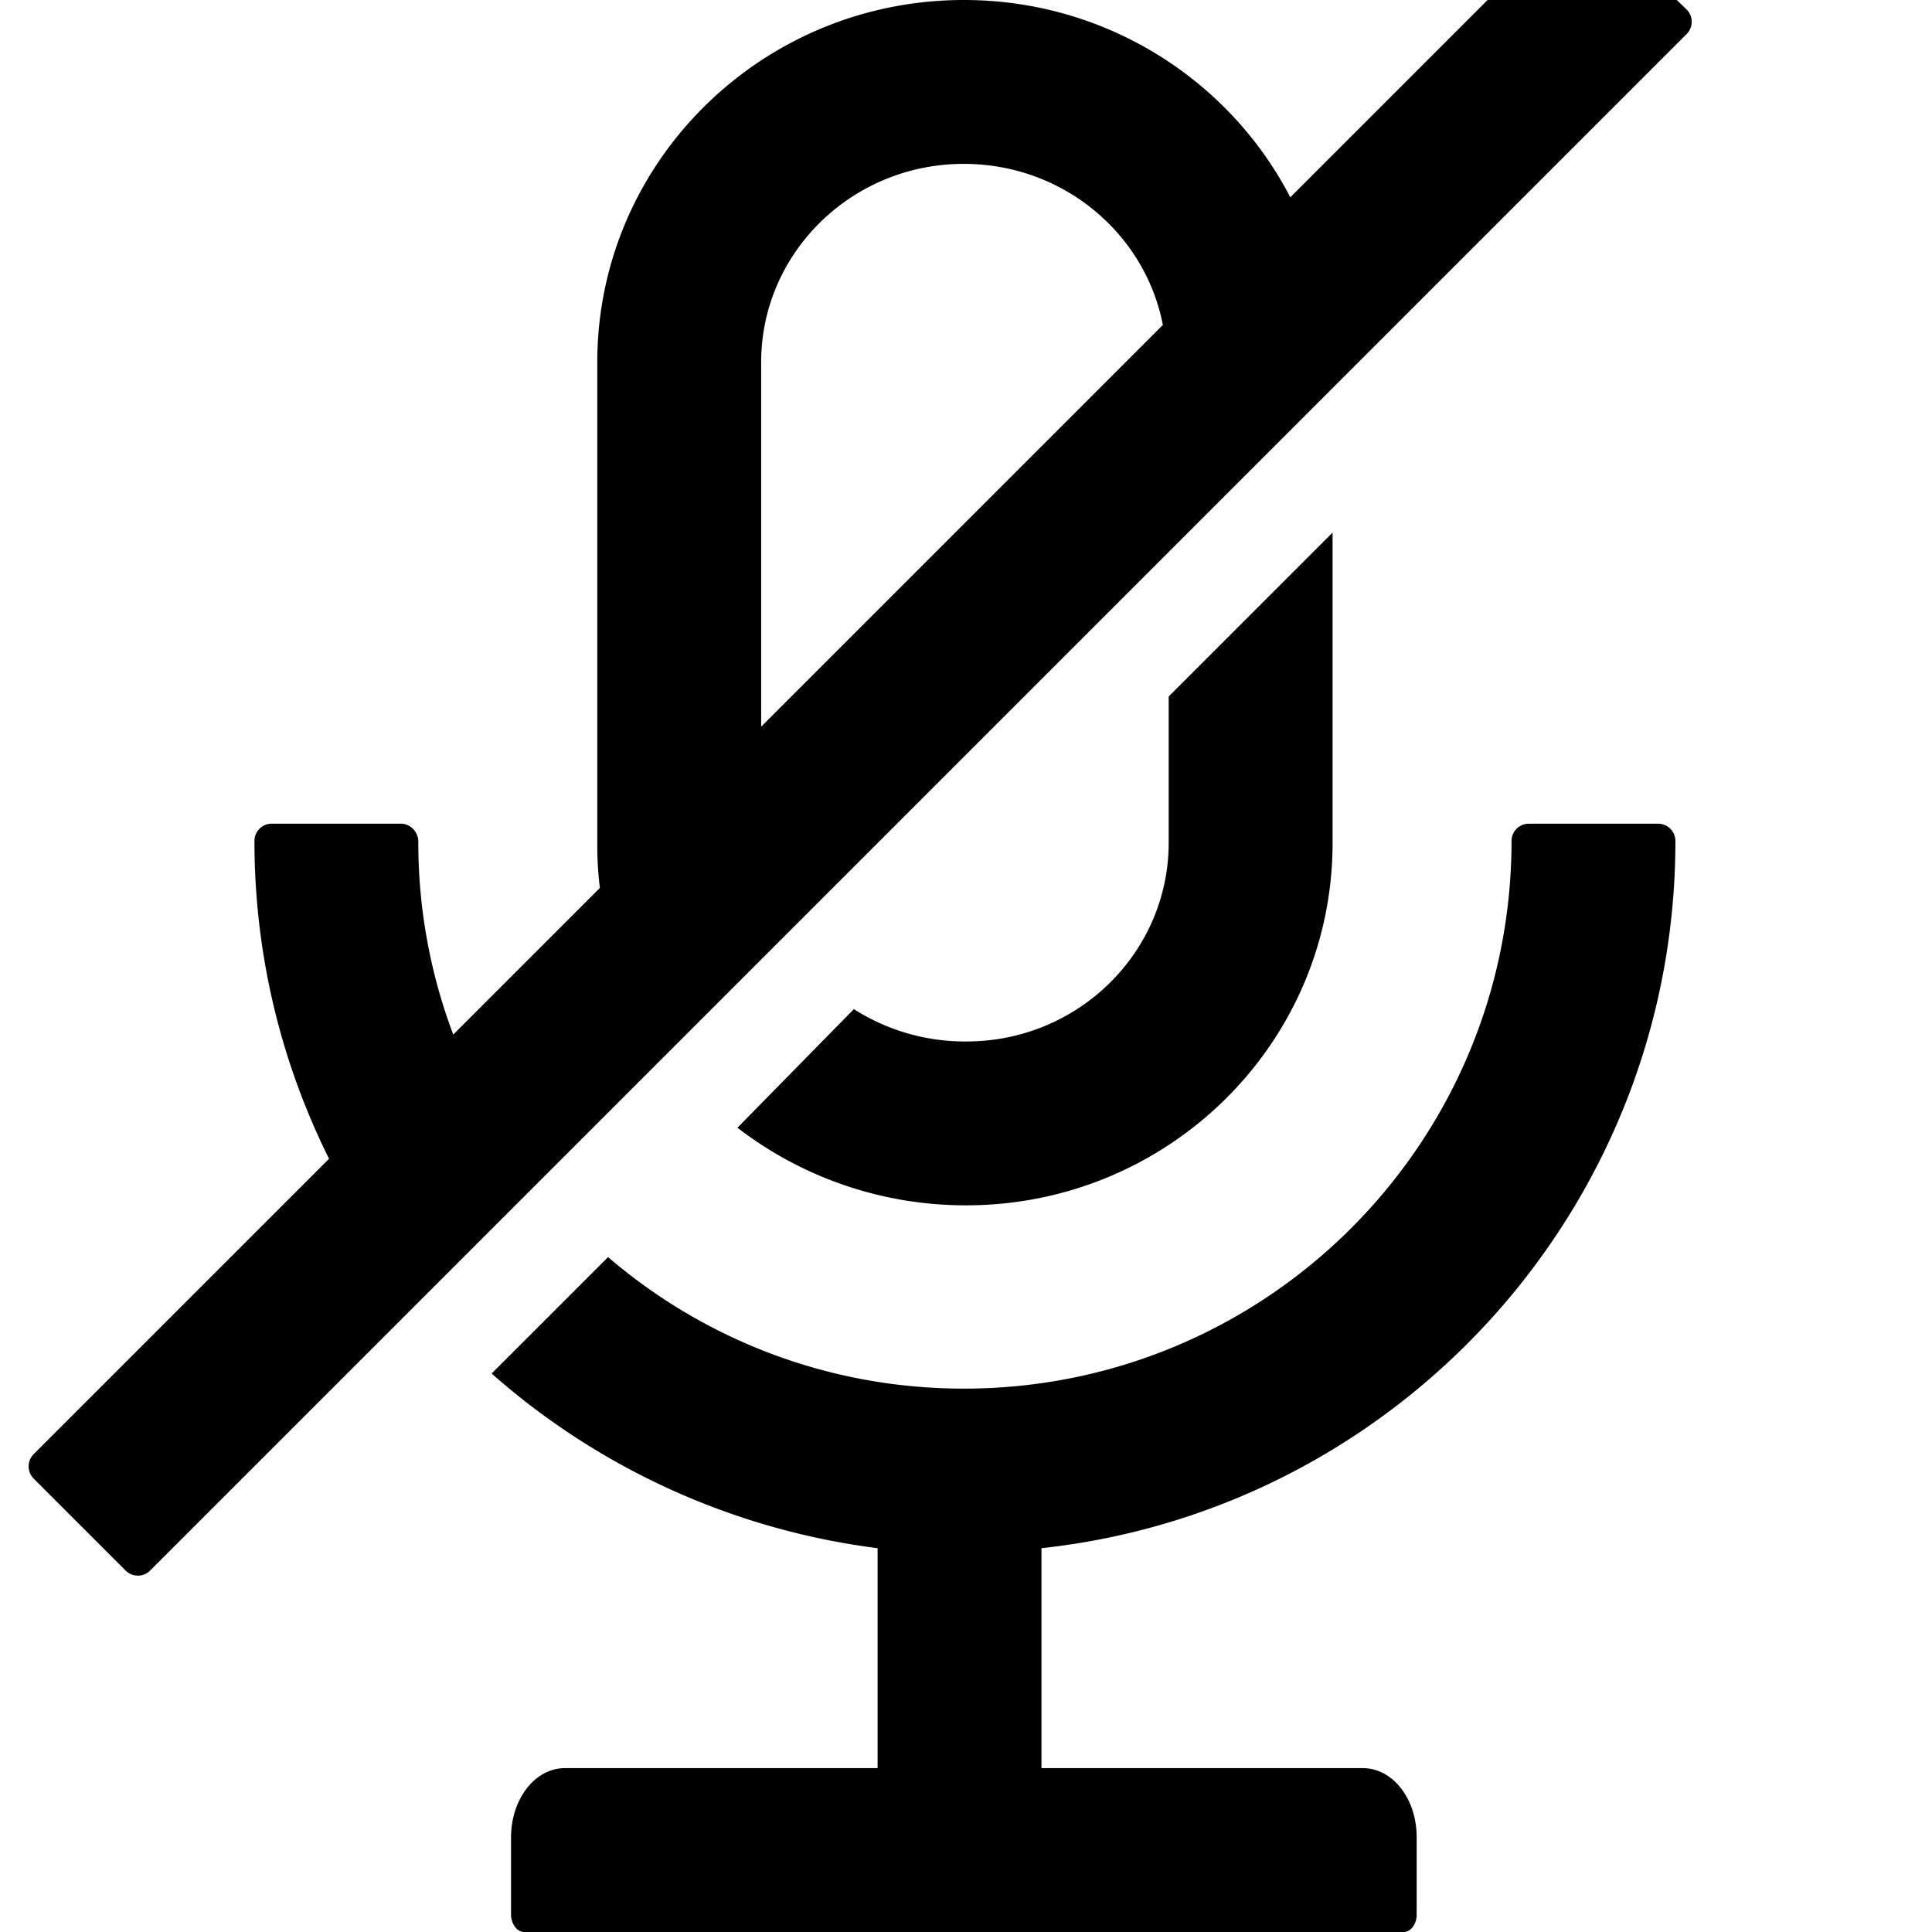
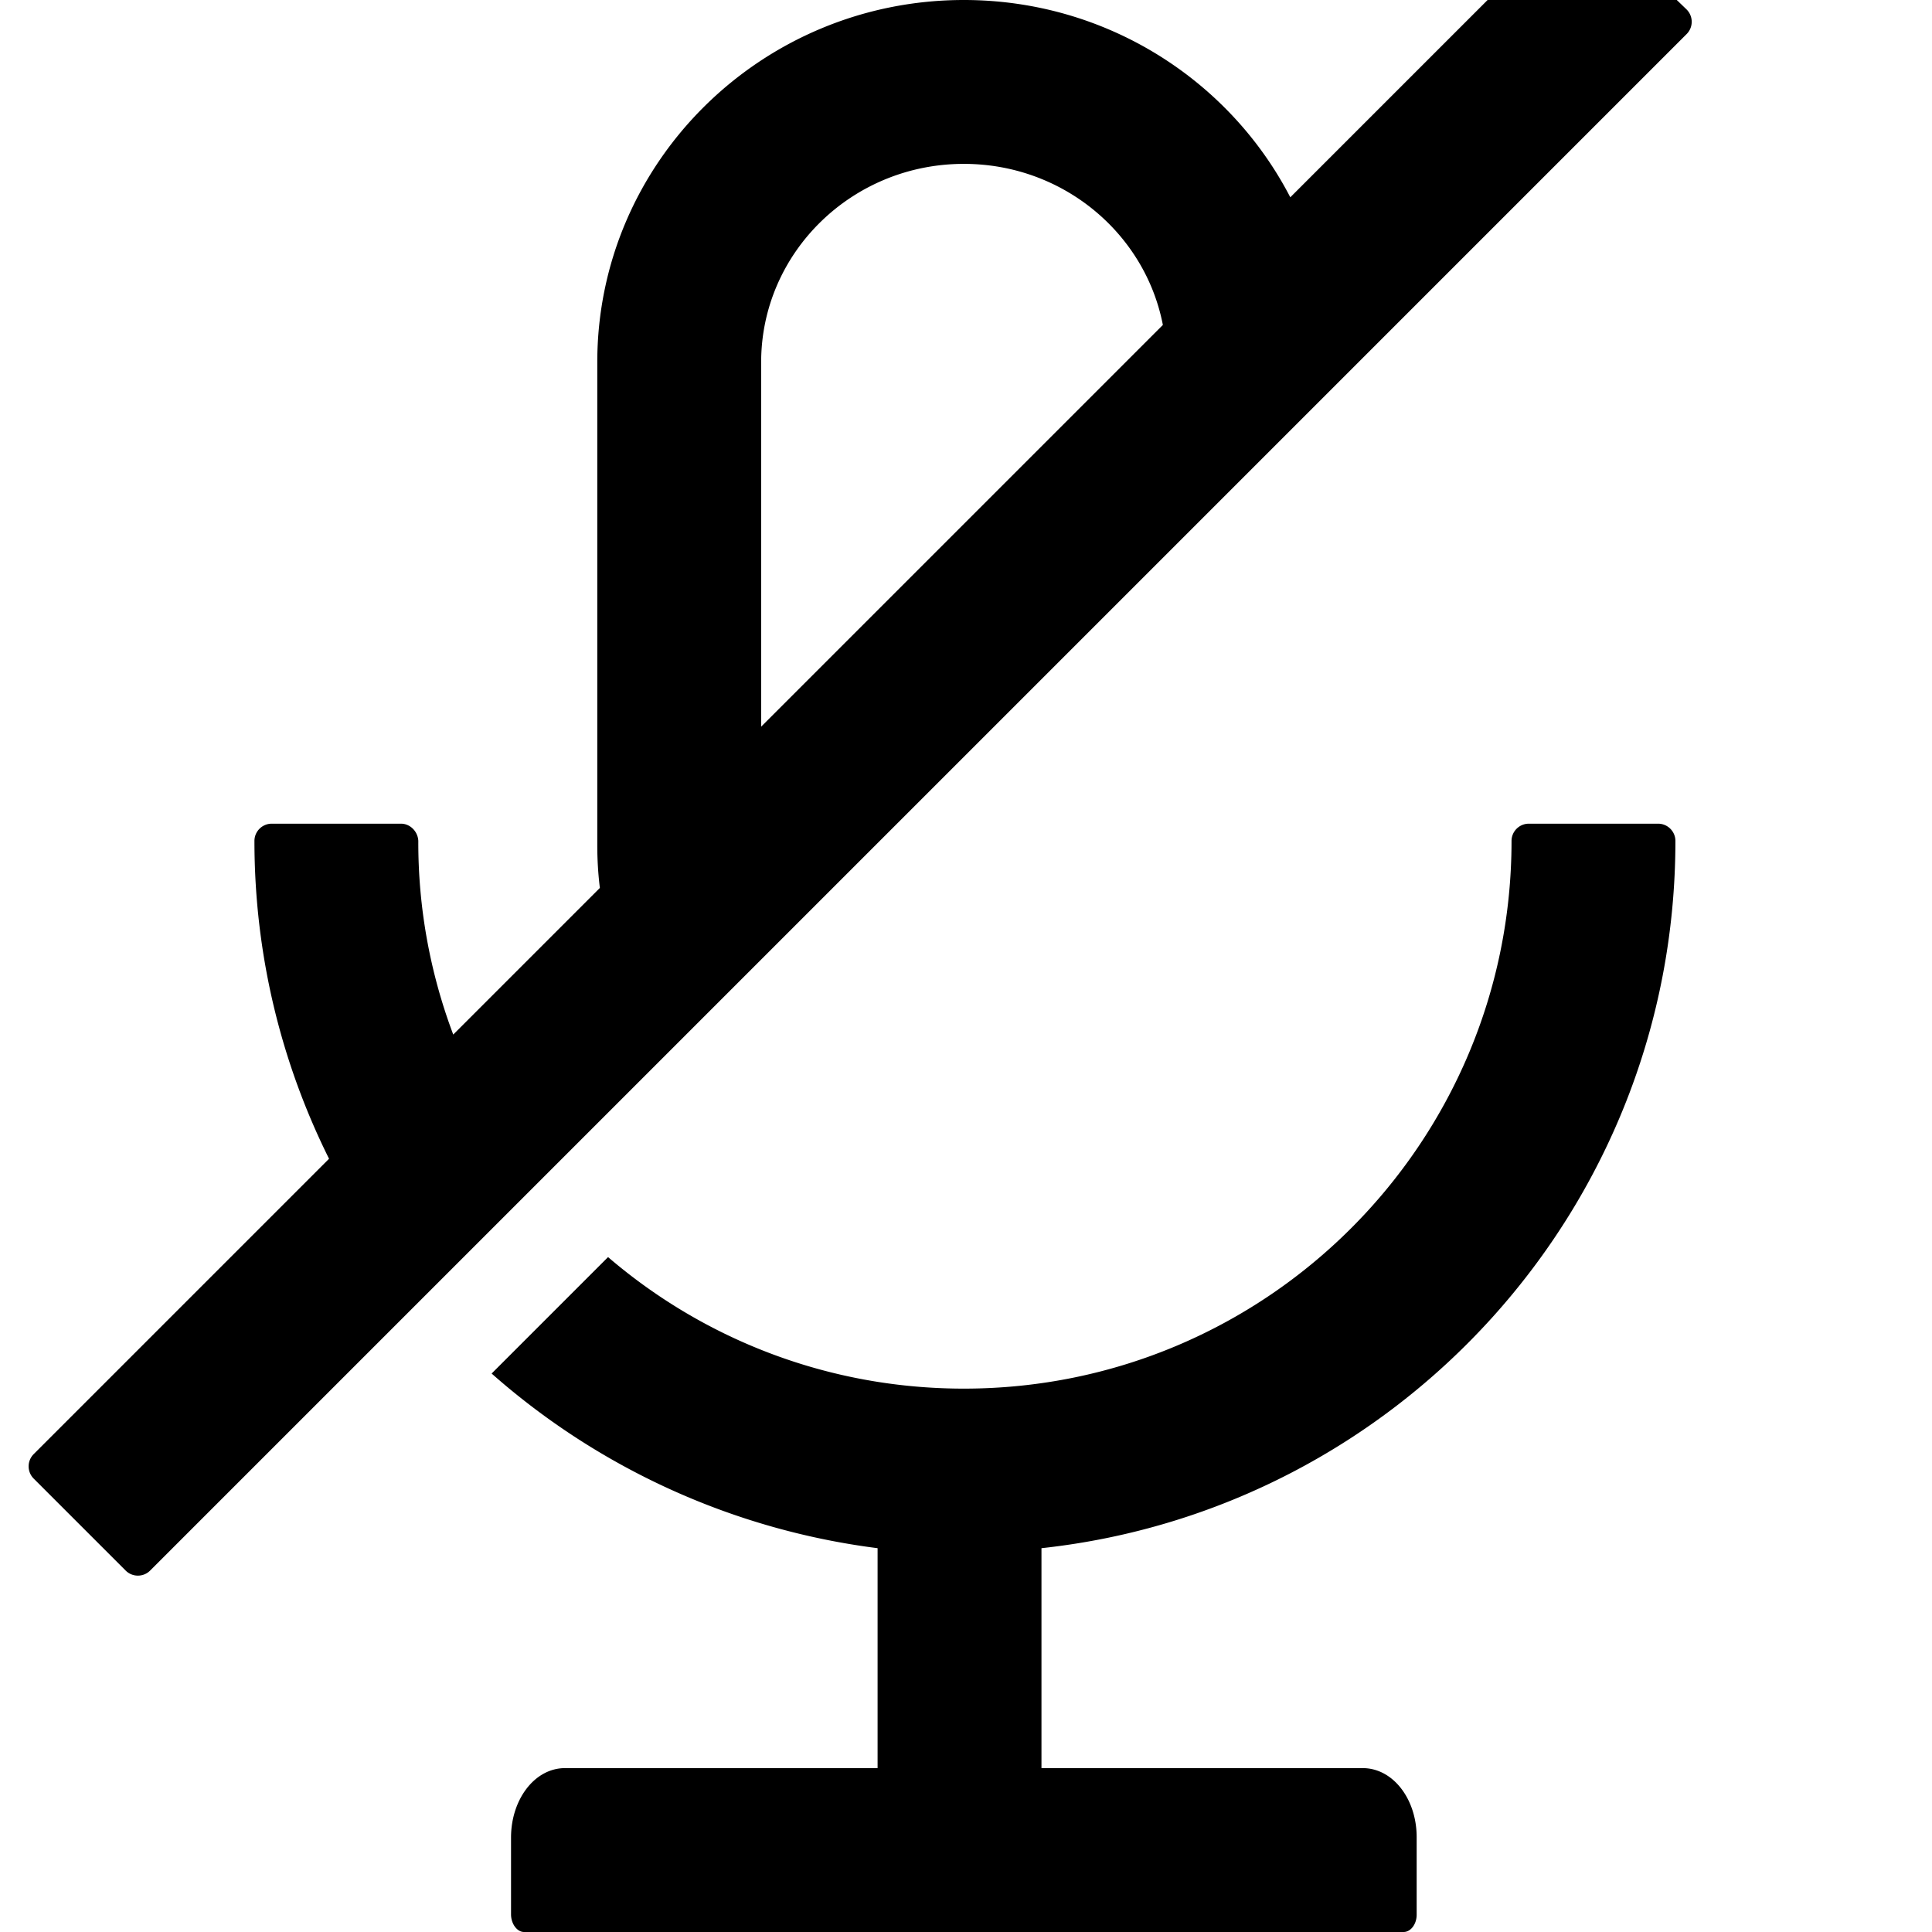
<svg xmlns="http://www.w3.org/2000/svg" viewBox="64 64 896 896" focusable="false">
  <defs>
    <style />
  </defs>
-   <path d="M682 455V311l-76 76v68c-.1 50.7-42 92.1-94 92a95.8 95.8 0 01-52-15l-54 55c29.1 22.4 65.9 36 106 36 93.8 0 170-75.1 170-168z" />
  <path d="M833 446h-60c-4.4 0-8 3.6-8 8 0 140.3-113.7 254-254 254-63 0-120.7-23-165-61l-54 54a334.01 334.01 0 00179 81v102H326c-13.9 0-24.9 14.3-25 32v36c.1 4.4 2.9 8 6 8h408c3.2 0 6-3.6 6-8v-36c0-17.7-11-32-25-32H547V782c165.3-17.9 294-157.9 294-328 0-4.4-3.6-8-8-8zm13.1-377.7l-43.5-41.9a8 8 0 00-11.2.1l-129 129C634.3 101.2 577 64 511 64c-93.9 0-170 75.3-170 168v224c0 6.7.4 13.3 1.2 19.8l-68 68A252.33 252.33 0 01258 454c-.2-4.4-3.8-8-8-8h-60c-4.4 0-8 3.6-8 8 0 53 12.5 103 34.6 147.4l-137 137a8.03 8.03 0 000 11.3l42.7 42.7c3.1 3.1 8.2 3.1 11.3 0L846.2 79.8l.1-.1c3.1-3.2 3-8.3-.2-11.4zM417 401V232c0-50.6 41.9-92 94-92 46 0 84.1 32.3 92.3 74.7L417 401z" />
</svg>